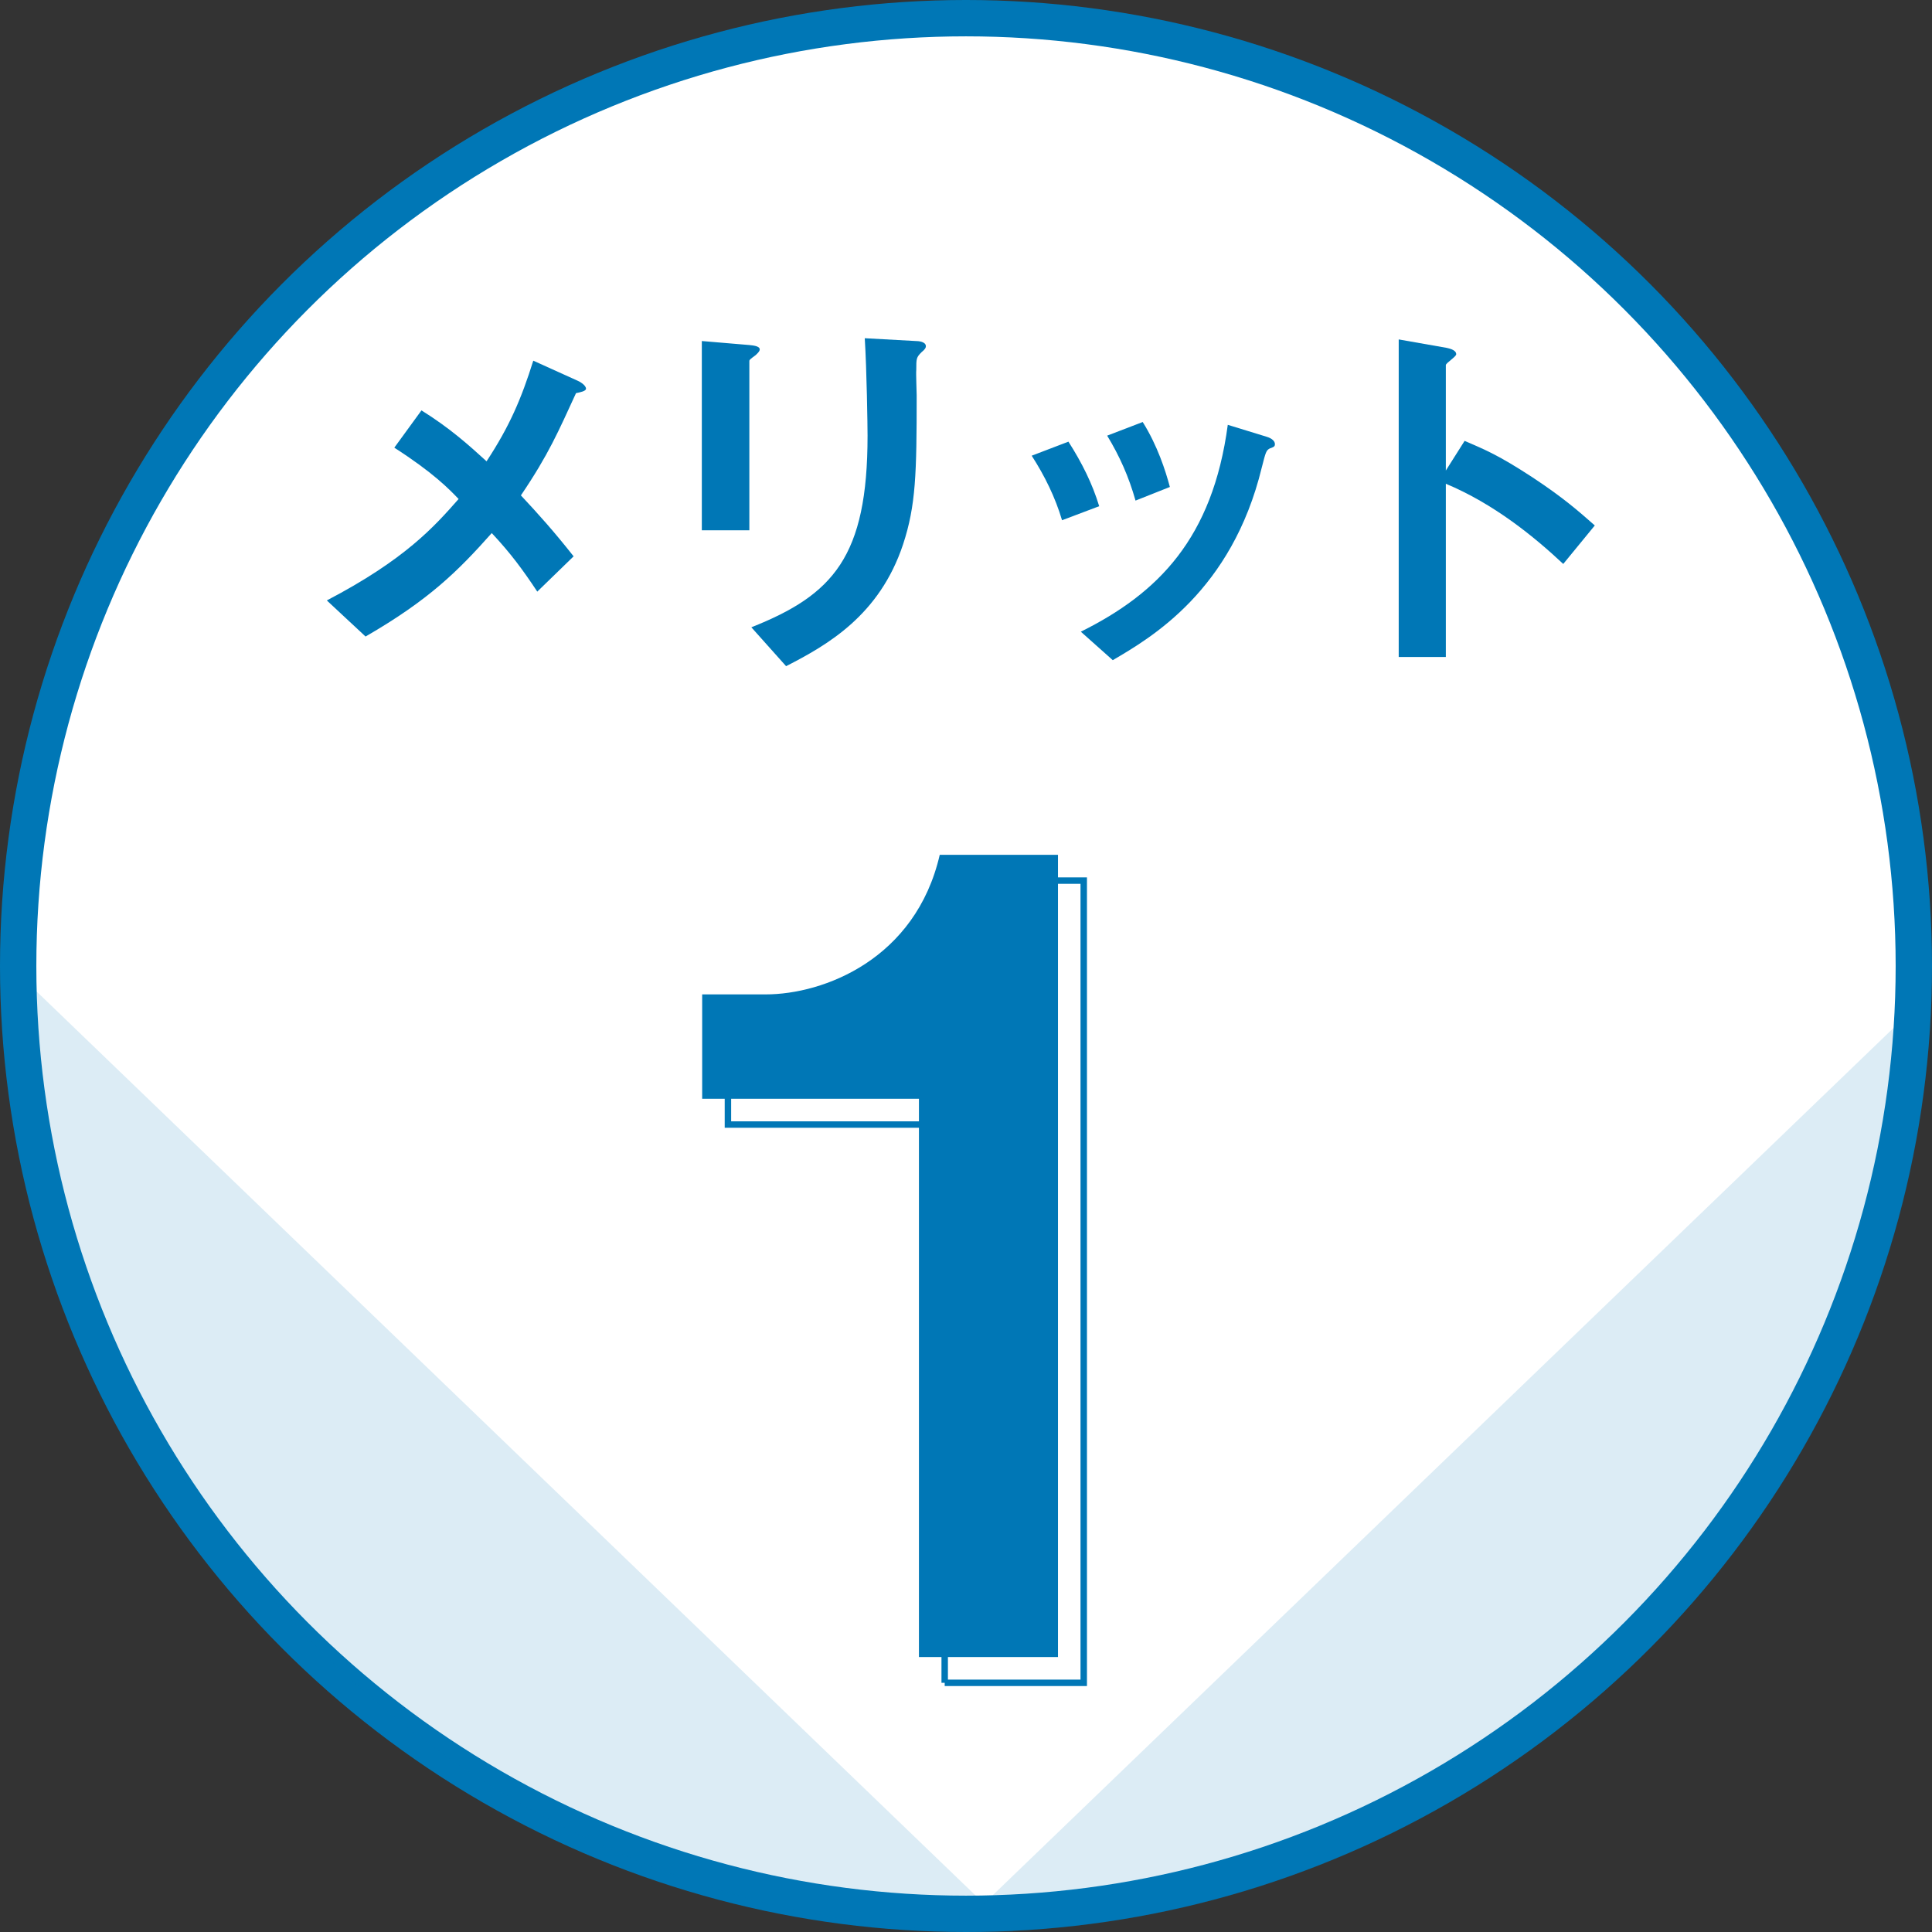
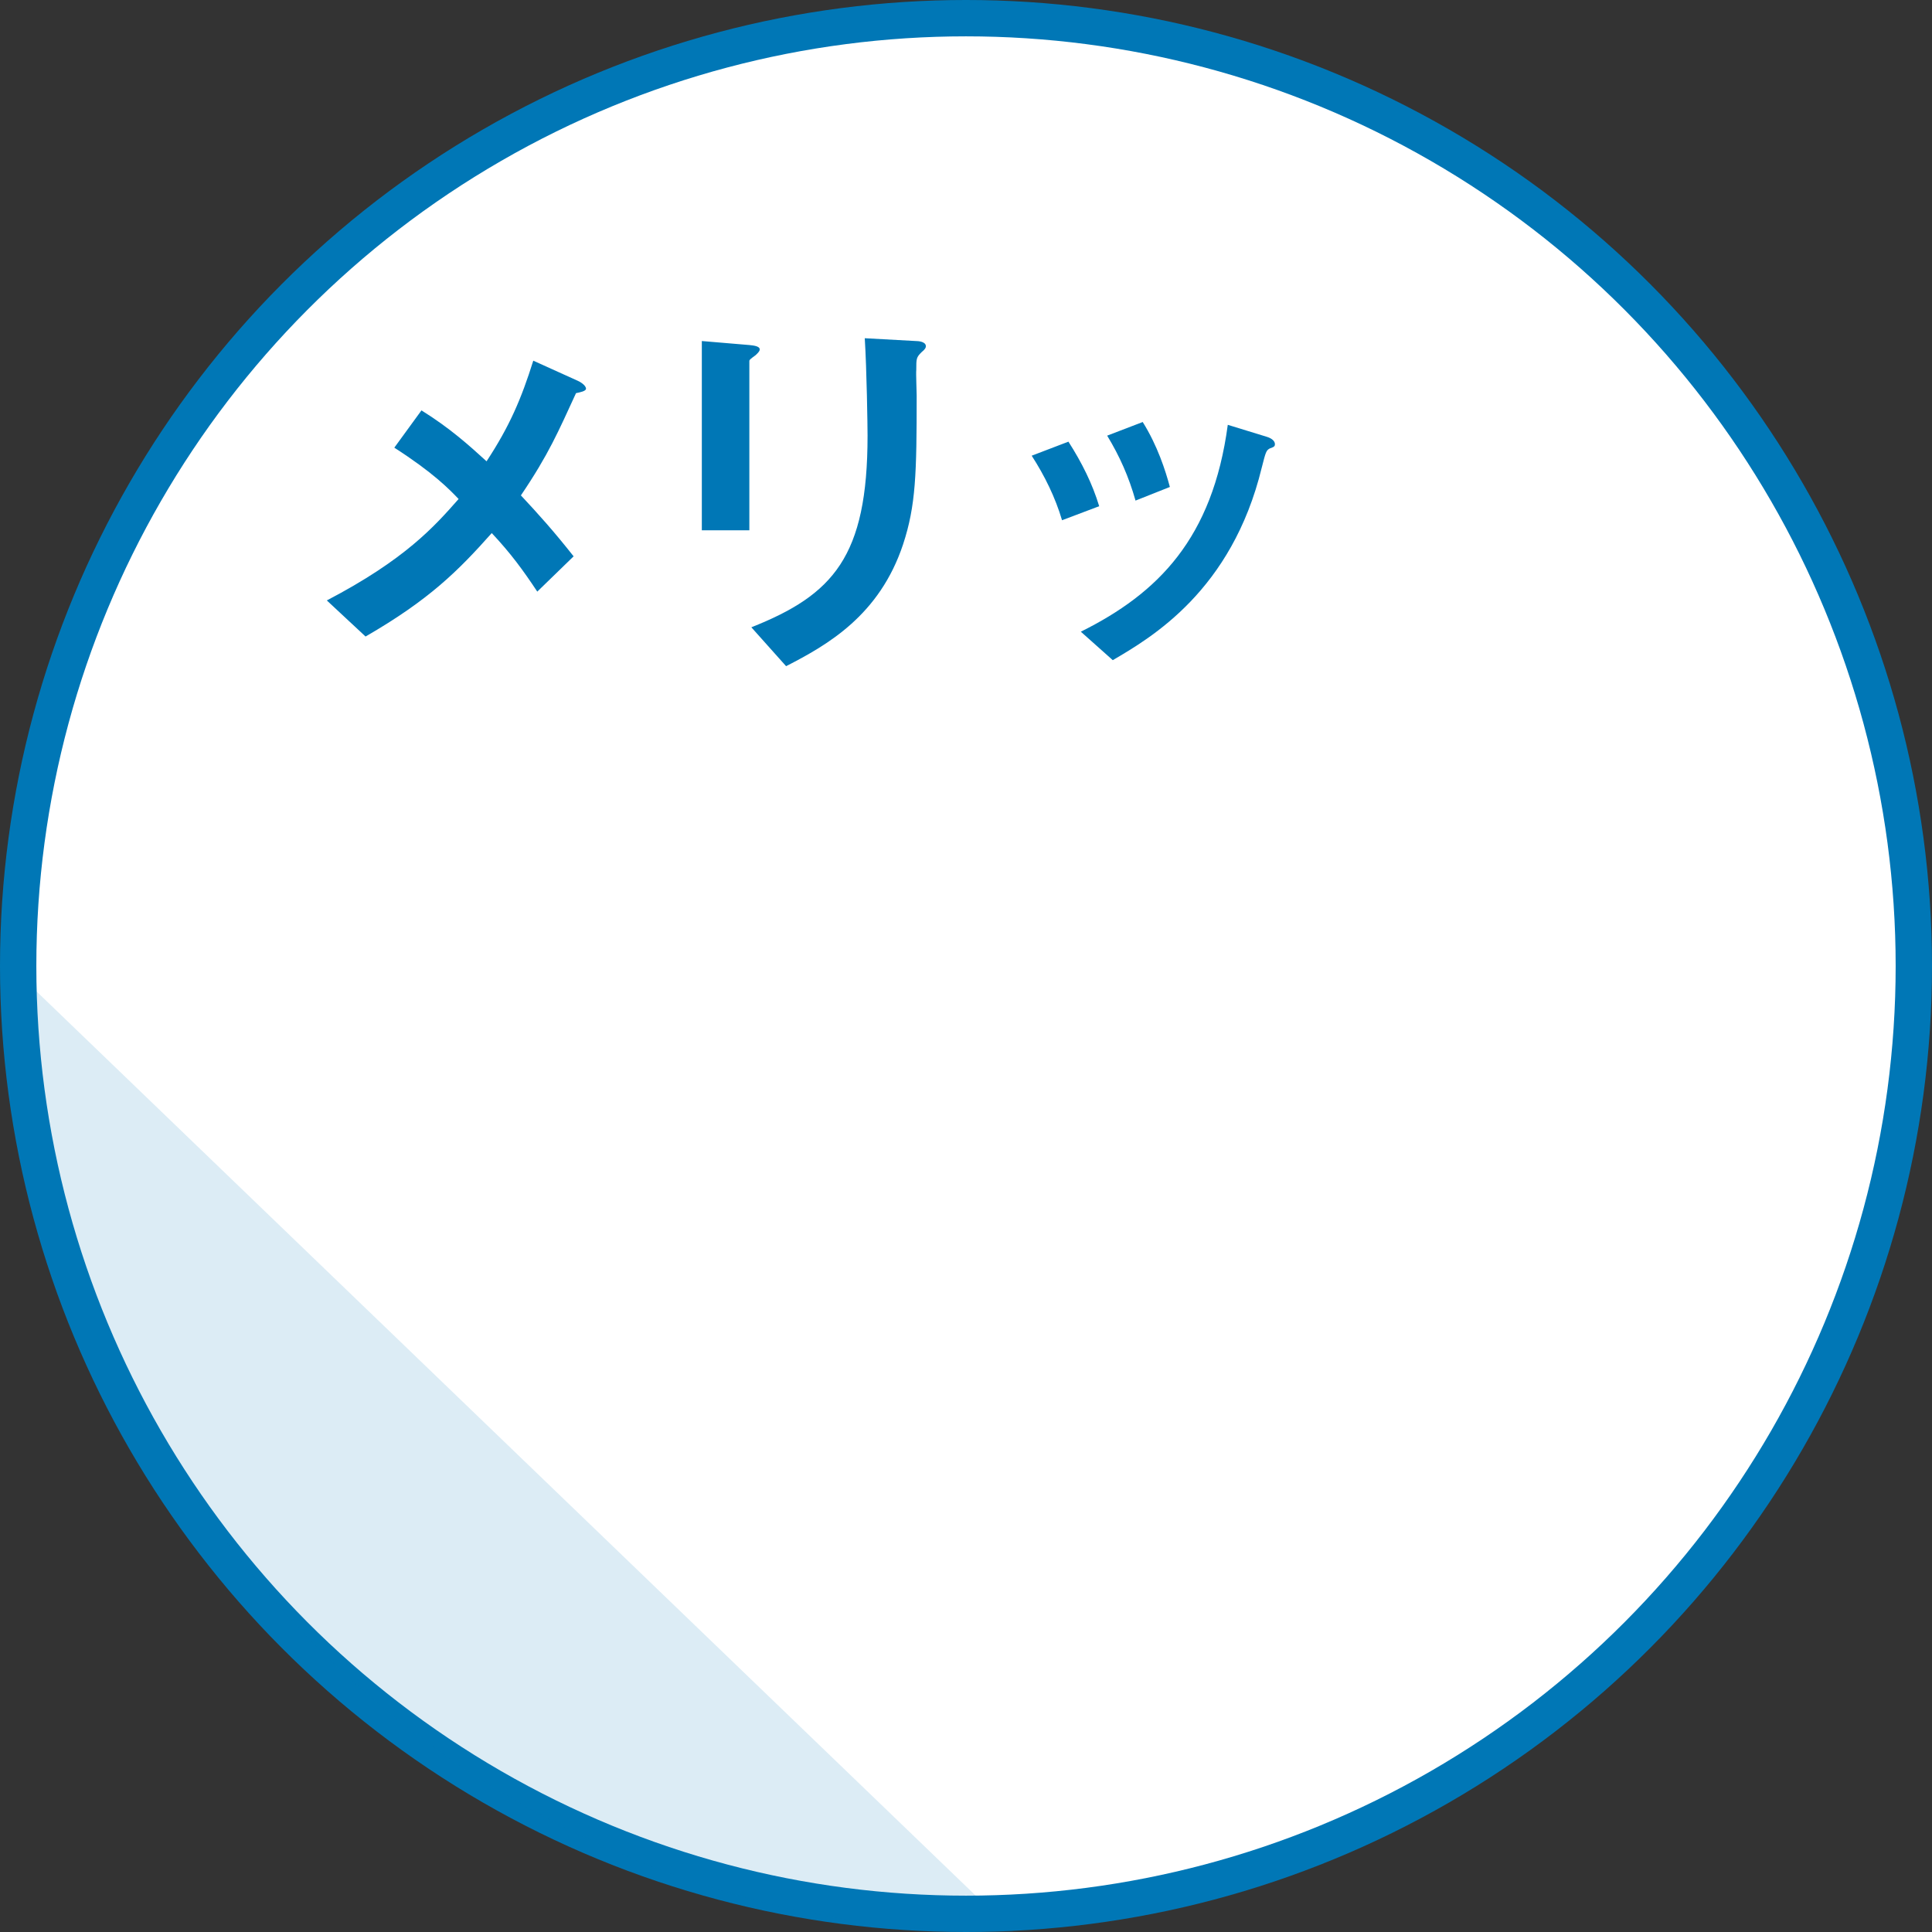
<svg xmlns="http://www.w3.org/2000/svg" id="_レイヤー_1" viewBox="0 0 300 300">
  <rect x="0" y="0" width="300" height="300" fill="#333333" stroke="none" />
  <defs>
    <style>.cls-1,.cls-2{fill:#0077b6;}.cls-3{fill:#fff;}.cls-2{opacity:.14;}.cls-4{fill:none;stroke:#0077b6;stroke-miterlimit:10;}</style>
  </defs>
  <circle class="cls-1" cx="150" cy="150" r="150" />
  <circle class="cls-3" cx="150" cy="150" r="144.357" />
  <g>
    <path class="cls-1" d="m89.443,61.048c-2.729,5.915-4.217,9.463-8.558,15.876,2.791,2.988,5.085,5.54,8.186,9.463l-5.643,5.479c-2.232-3.362-4.093-5.915-7.069-9.09-5.209,5.852-9.674,10.334-19.596,16.062l-6.015-5.604c12.154-6.35,16.681-11.455,20.464-15.751-1.488-1.556-3.969-4.108-9.984-7.969l4.217-5.79c4.403,2.74,7.379,5.417,10.108,7.907,3.597-5.479,5.395-9.712,7.255-15.626l6.883,3.112c.31.124,1.302.685,1.302,1.245,0,.373-.93.561-1.55.685Z" />
    <path class="cls-1" d="m117.35,55.134c-.93.685-.992.747-.992.934v26.272h-7.379v-29.385l7.379.622c.496.062,1.612.125,1.612.685,0,.312-.372.623-.62.872Zm25.735-.436c-.806.81-.806.996-.806,2.739-.062.561.062,3.361.062,3.984,0,12.14-.124,17.058-2.108,23.097-3.659,11.02-11.72,15.626-18.169,18.926l-5.395-6.039c12.712-5.042,18.045-10.957,18.045-29.758,0-1.494-.124-10.147-.434-15.128l7.938.436c.31,0,1.55.062,1.55.809,0,.188-.062.437-.682.935Z" />
    <path class="cls-1" d="m164.914,80.783c-1.054-3.549-2.667-6.848-4.713-10.023l5.705-2.179c2.108,3.3,3.721,6.537,4.775,10.023l-5.767,2.179Zm32.246-11.144c-.558.312-.62.56-1.24,2.988-4.651,19.112-17.177,26.396-23.13,29.883l-4.961-4.421c12.03-5.977,20.464-14.505,22.82-32.123l6.077,1.867c.806.249,1.24.685,1.24,1.121,0,.373-.124.436-.806.685Zm-20.836,8.093c-1.054-3.735-2.48-6.91-4.403-10.085l5.519-2.117c2.294,3.673,3.535,7.533,4.217,10.086l-5.333,2.116Z" />
-     <path class="cls-1" d="m242.74,87.569c-4.589-4.296-10.79-9.339-18.231-12.451v26.895h-7.317v-49.307l7.441,1.308c.186.062,1.488.248,1.488.996,0,.373-1.612,1.369-1.612,1.681v16.373l2.915-4.606c3.163,1.369,5.209,2.179,10.542,5.665,4.899,3.237,7.193,5.292,9.674,7.471l-4.899,5.977Z" />
  </g>
-   <path class="cls-4" d="m146.692,261.305v-86.685h-33.66v-16.211h9.86c9.01,0,23.29-5.46,27.03-21.671h18.36v124.566h-21.59Z" />
-   <path class="cls-1" d="m142.692,257.305v-86.685h-33.66v-16.211h9.86c9.01,0,23.29-5.46,27.03-21.671h18.36v124.566h-21.59Z" />
-   <path class="cls-2" d="m148.241,299.978c.586.007,1.171.022,1.759.022,81.532,0,147.871-65.05,149.949-146.081l-151.708,146.059Z" />
  <path class="cls-2" d="m157.351,299.978c-.586.007-1.171.022-1.759.022-81.532,0-147.871-65.05-149.949-146.081l151.708,146.059Z" />
</svg>